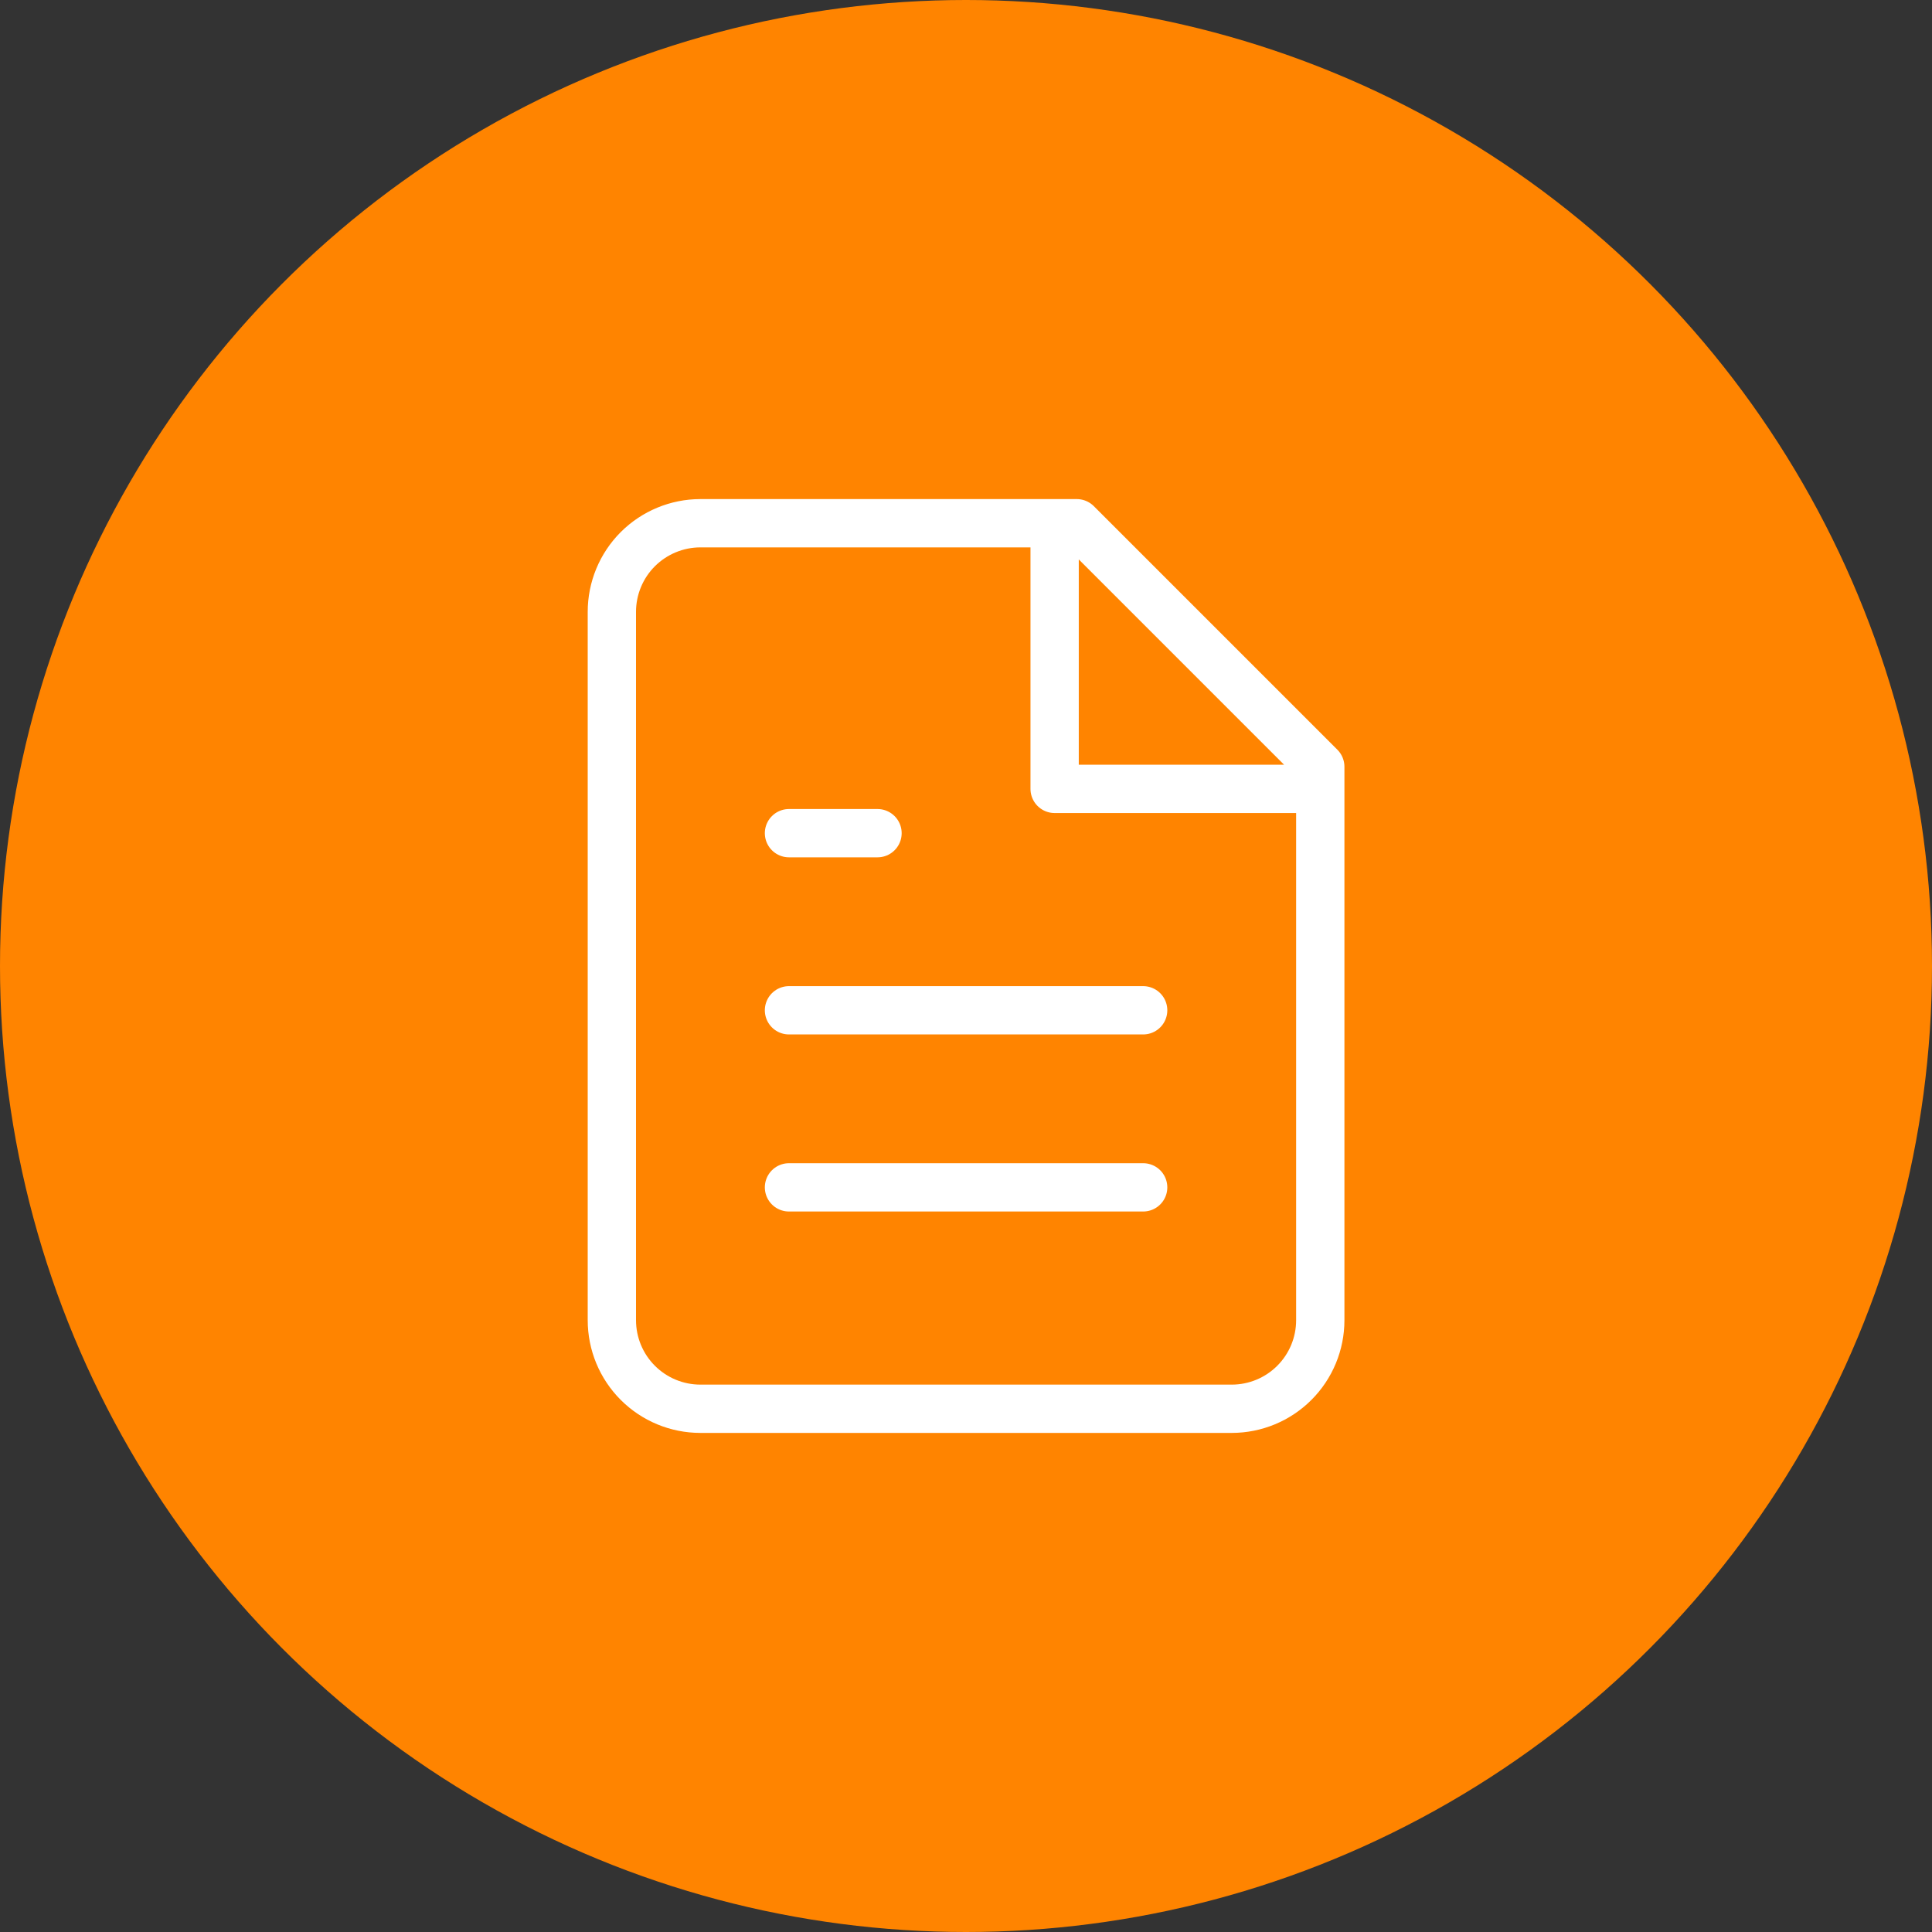
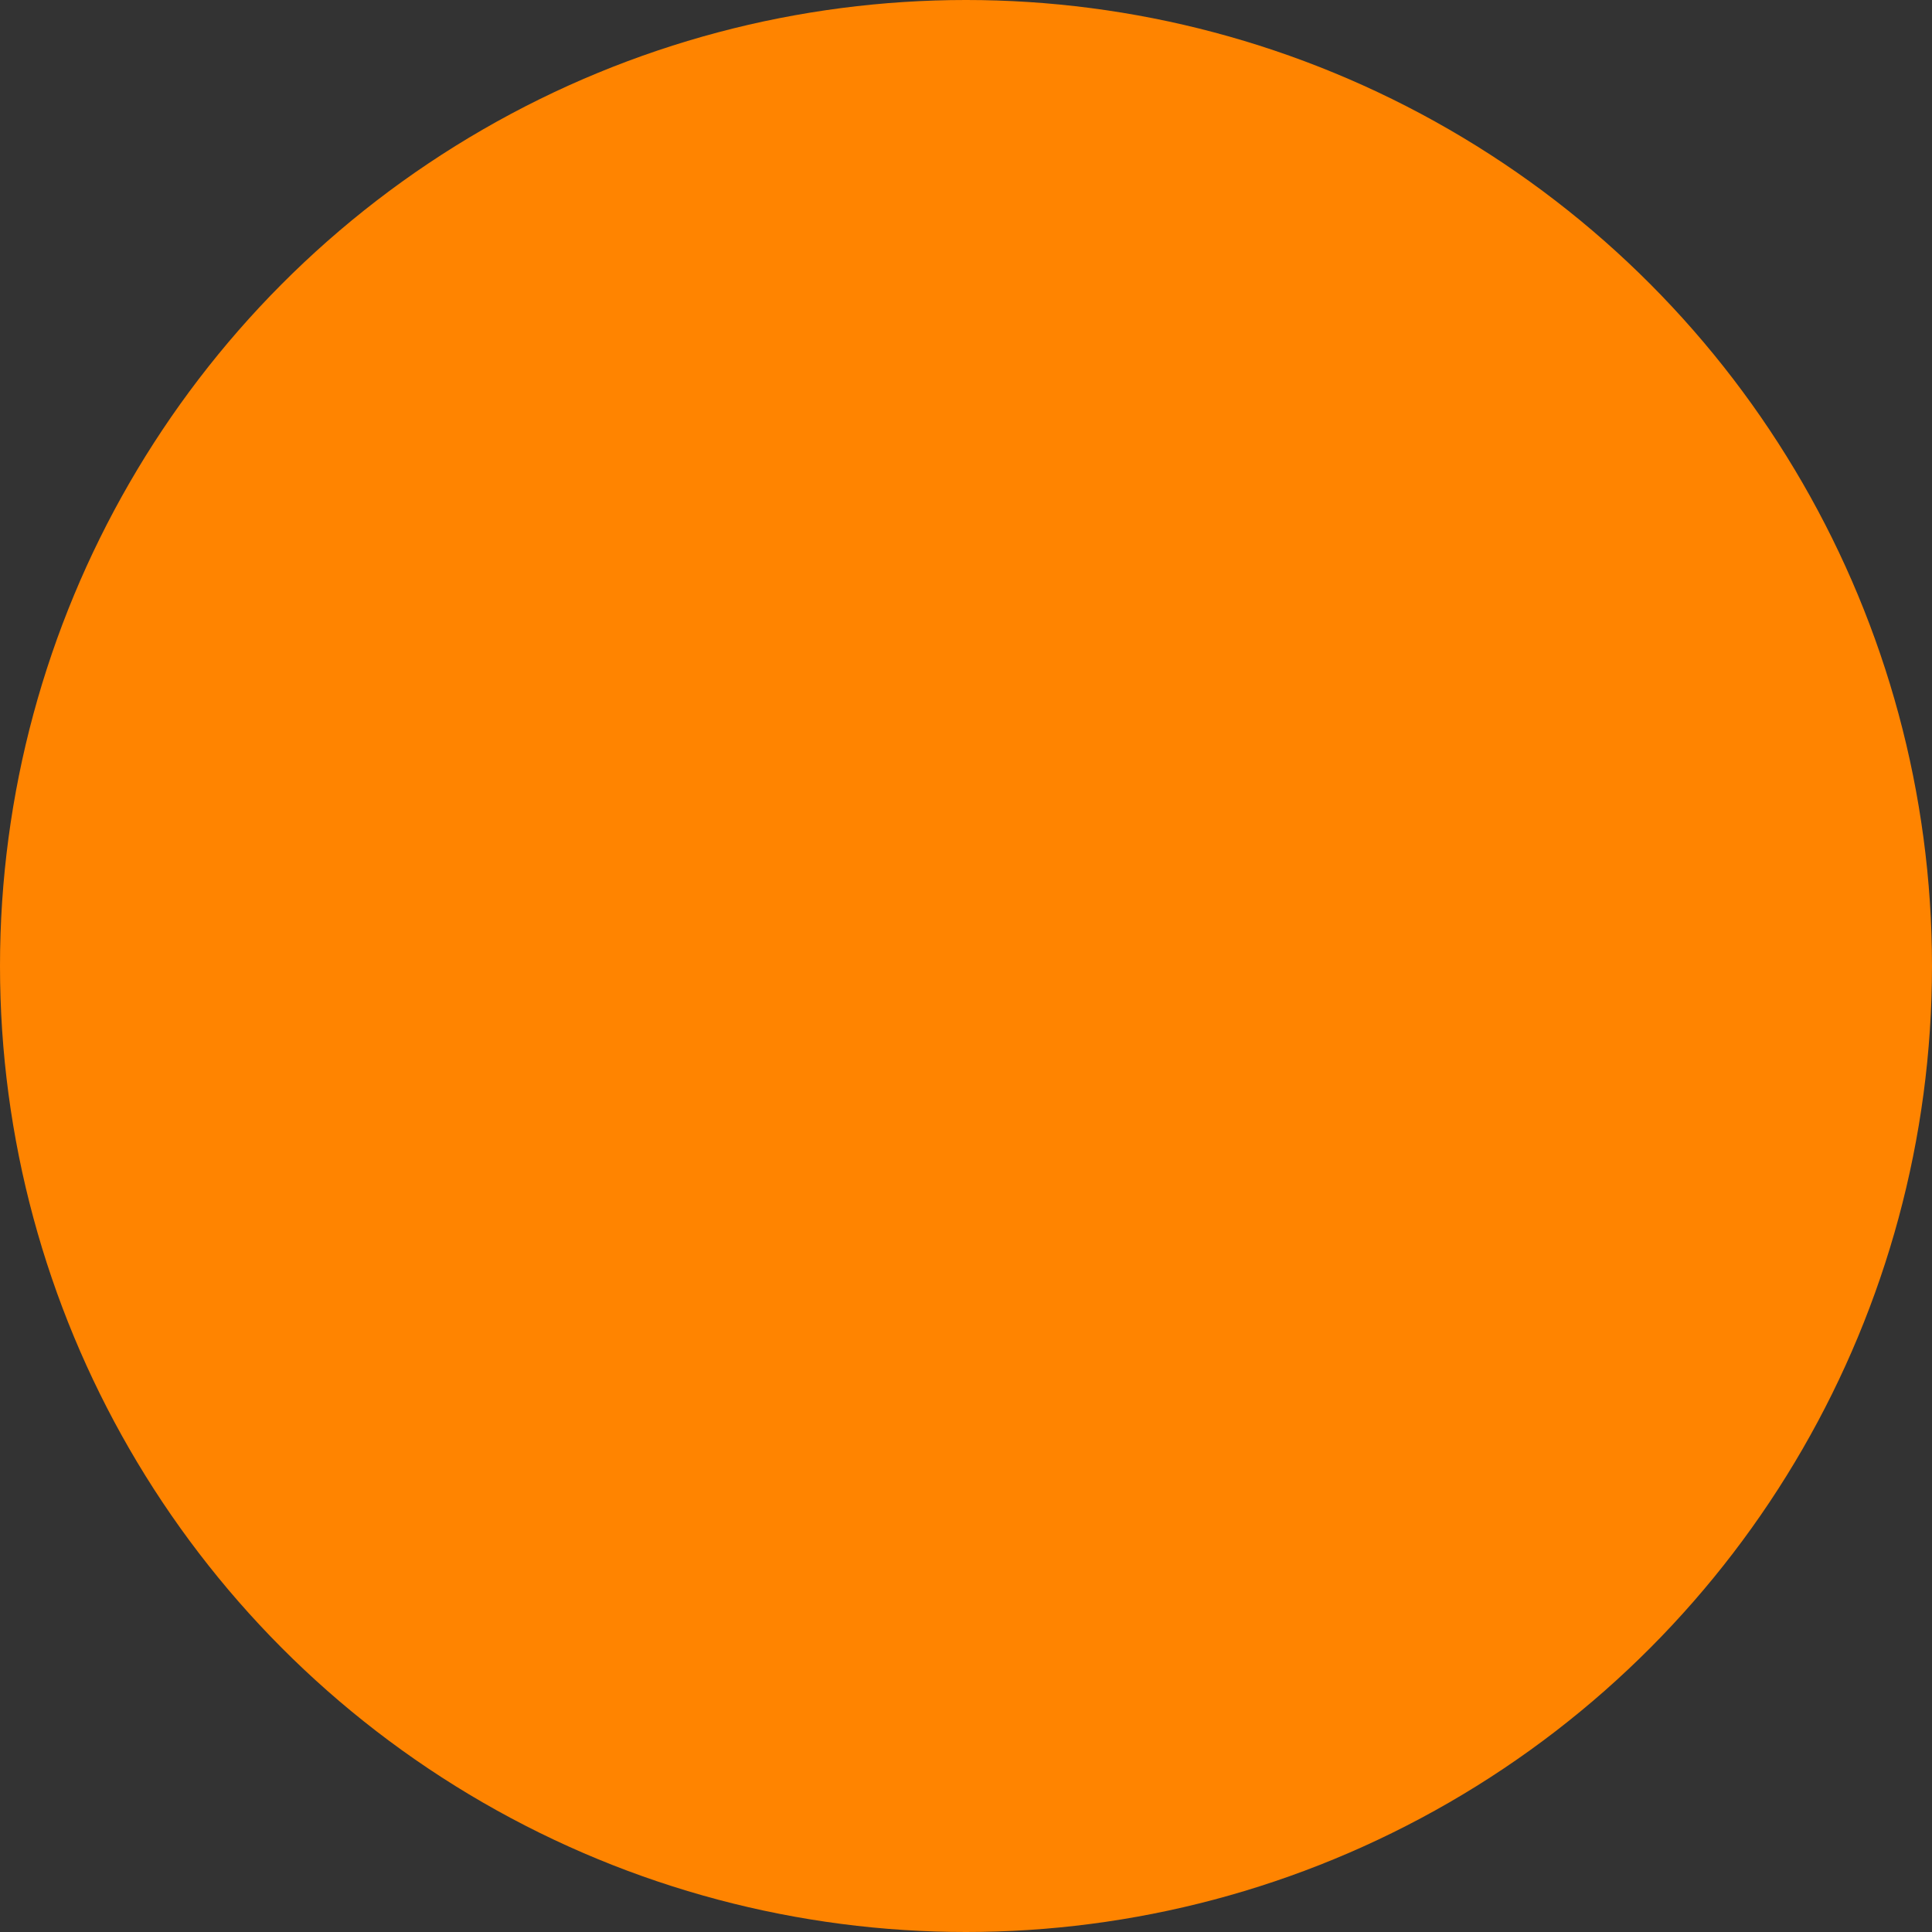
<svg xmlns="http://www.w3.org/2000/svg" width="40" height="40" viewBox="0 0 40 40" fill="none">
  <rect x="0" y="0" width="40" height="40" fill="#333333" stroke="none" />
  <circle cx="20" cy="20" r="20" fill="#FF8400" />
-   <path d="M21.835 10.833V16.333H27.335M23.668 20.917H16.335M23.668 24.583H16.335M18.168 17.25H16.335M22.293 10.833H14.501C14.015 10.833 13.549 11.027 13.205 11.37C12.861 11.714 12.668 12.181 12.668 12.667V27.333C12.668 27.82 12.861 28.286 13.205 28.63C13.549 28.974 14.015 29.167 14.501 29.167H25.501C25.988 29.167 26.454 28.974 26.798 28.63C27.142 28.286 27.335 27.82 27.335 27.333V15.875L22.293 10.833Z" stroke="white" stroke-linecap="round" stroke-linejoin="round" />
</svg>